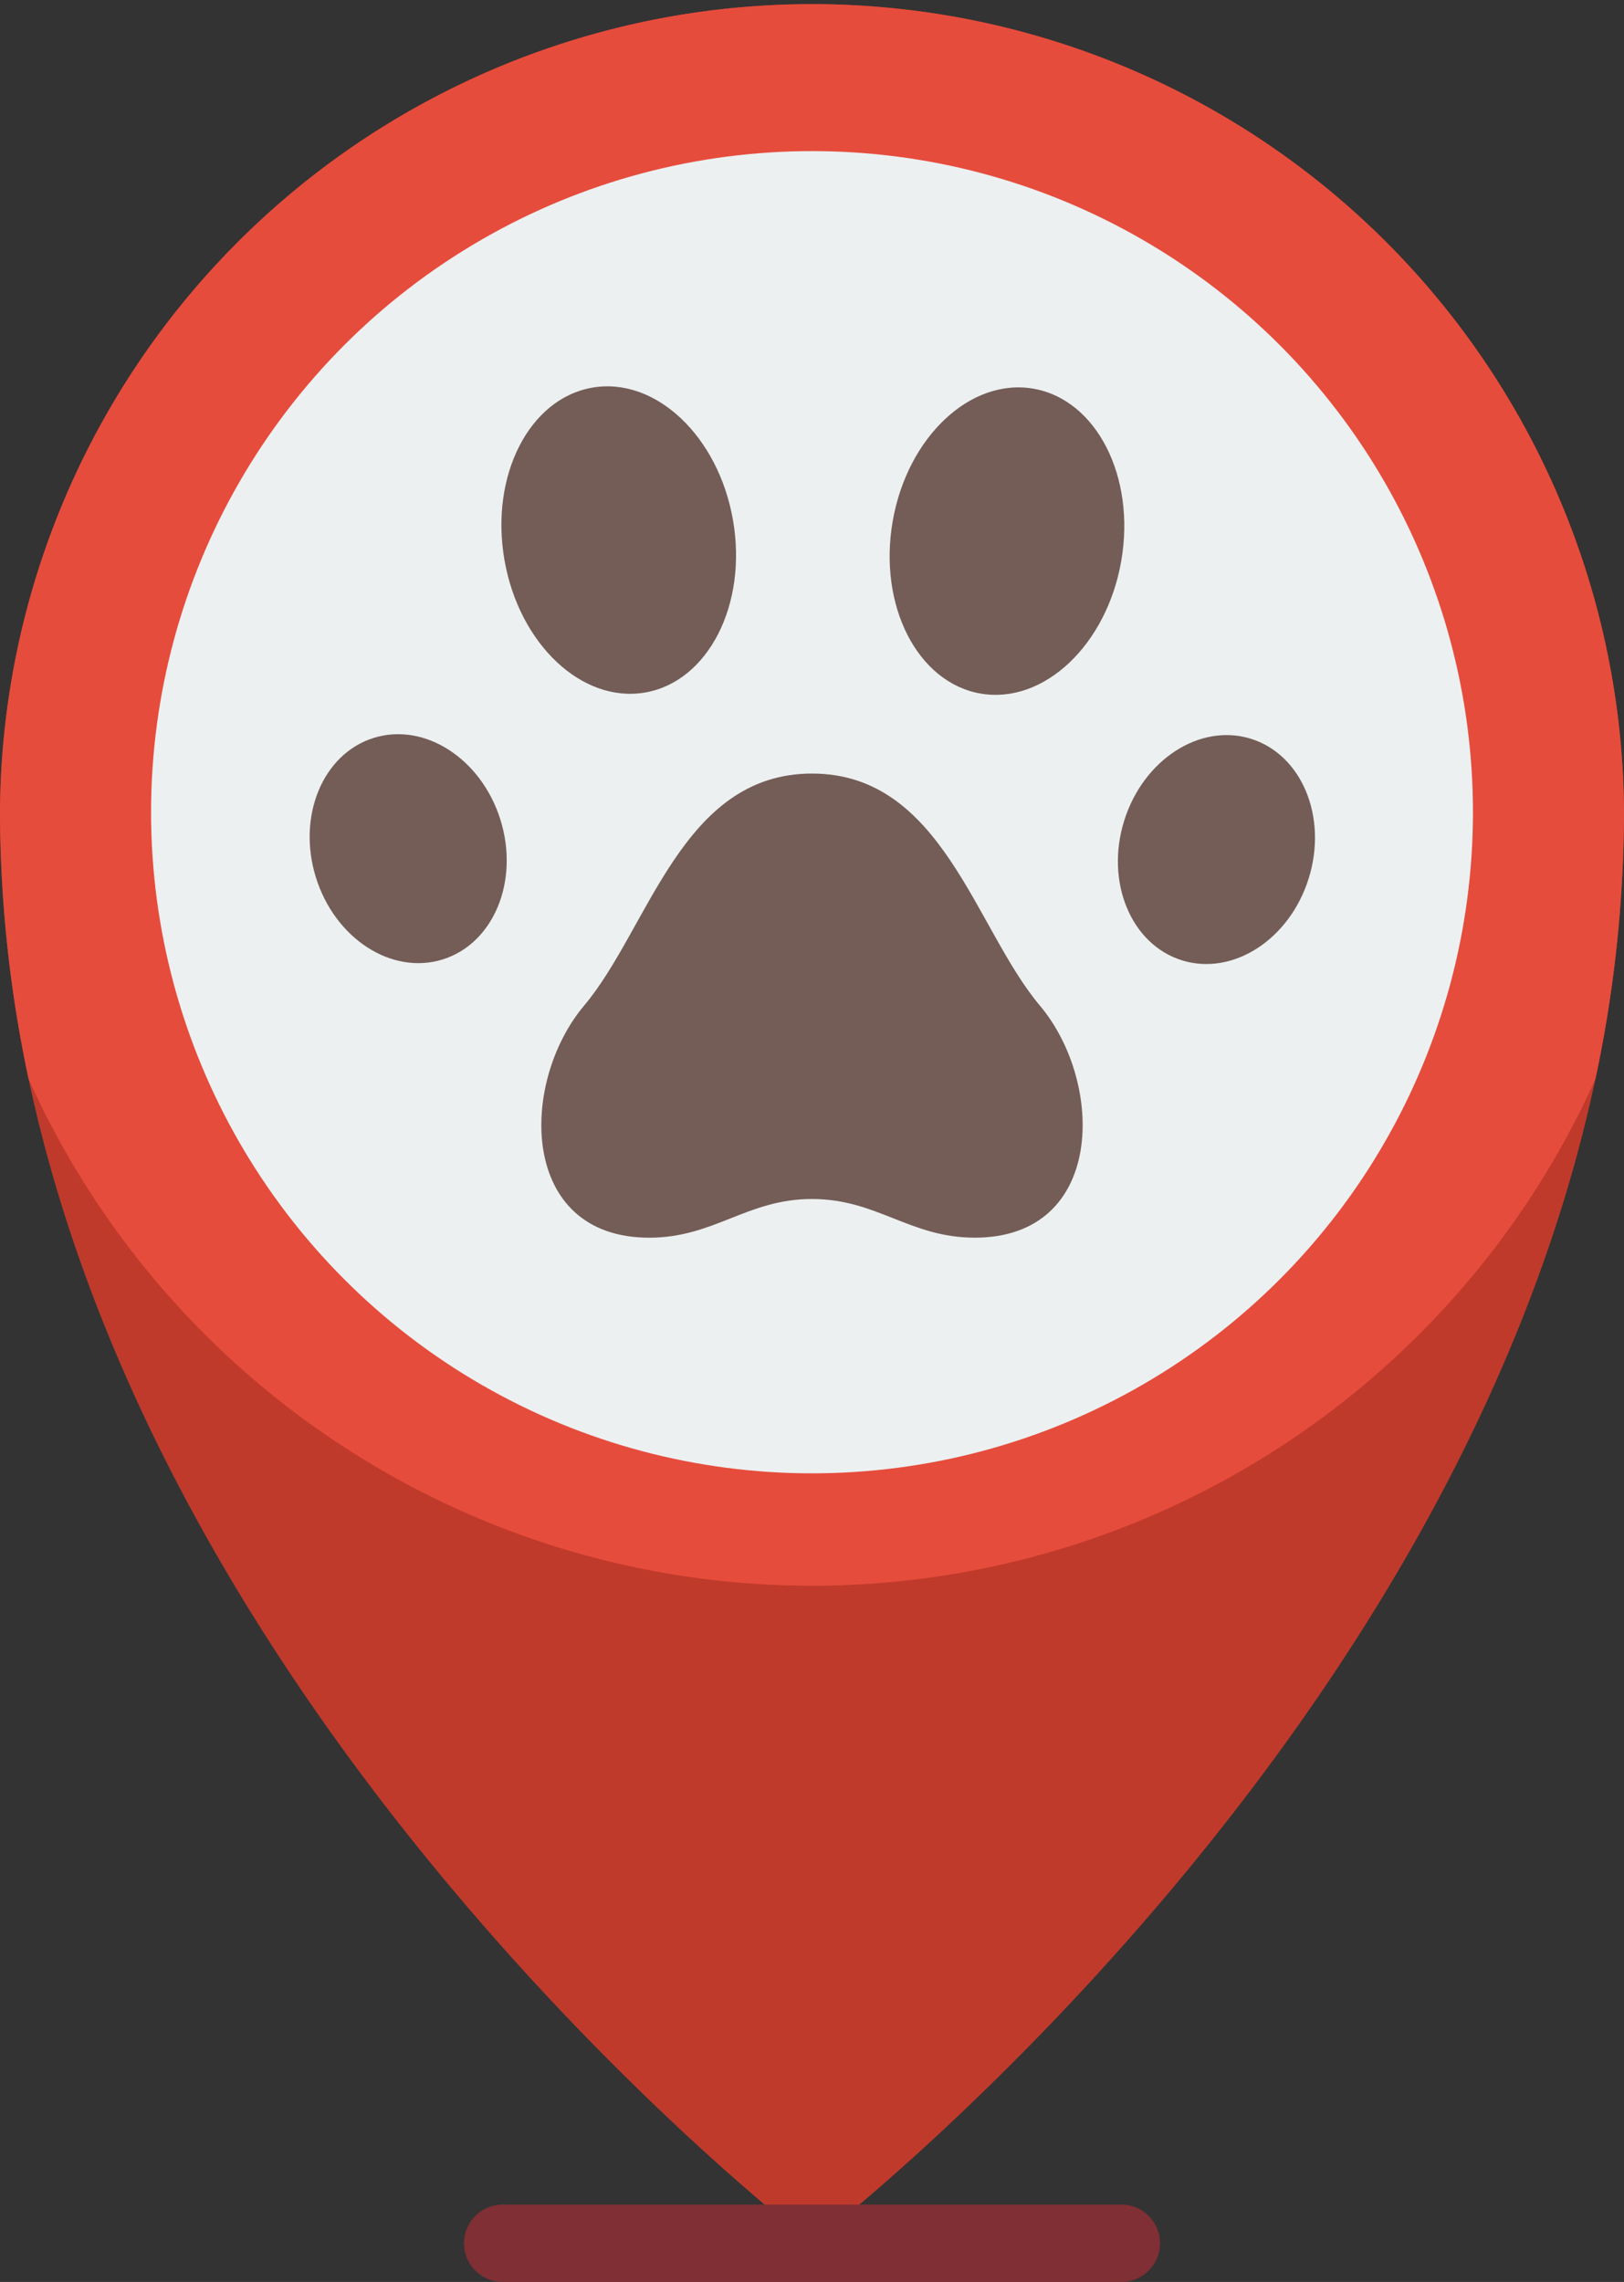
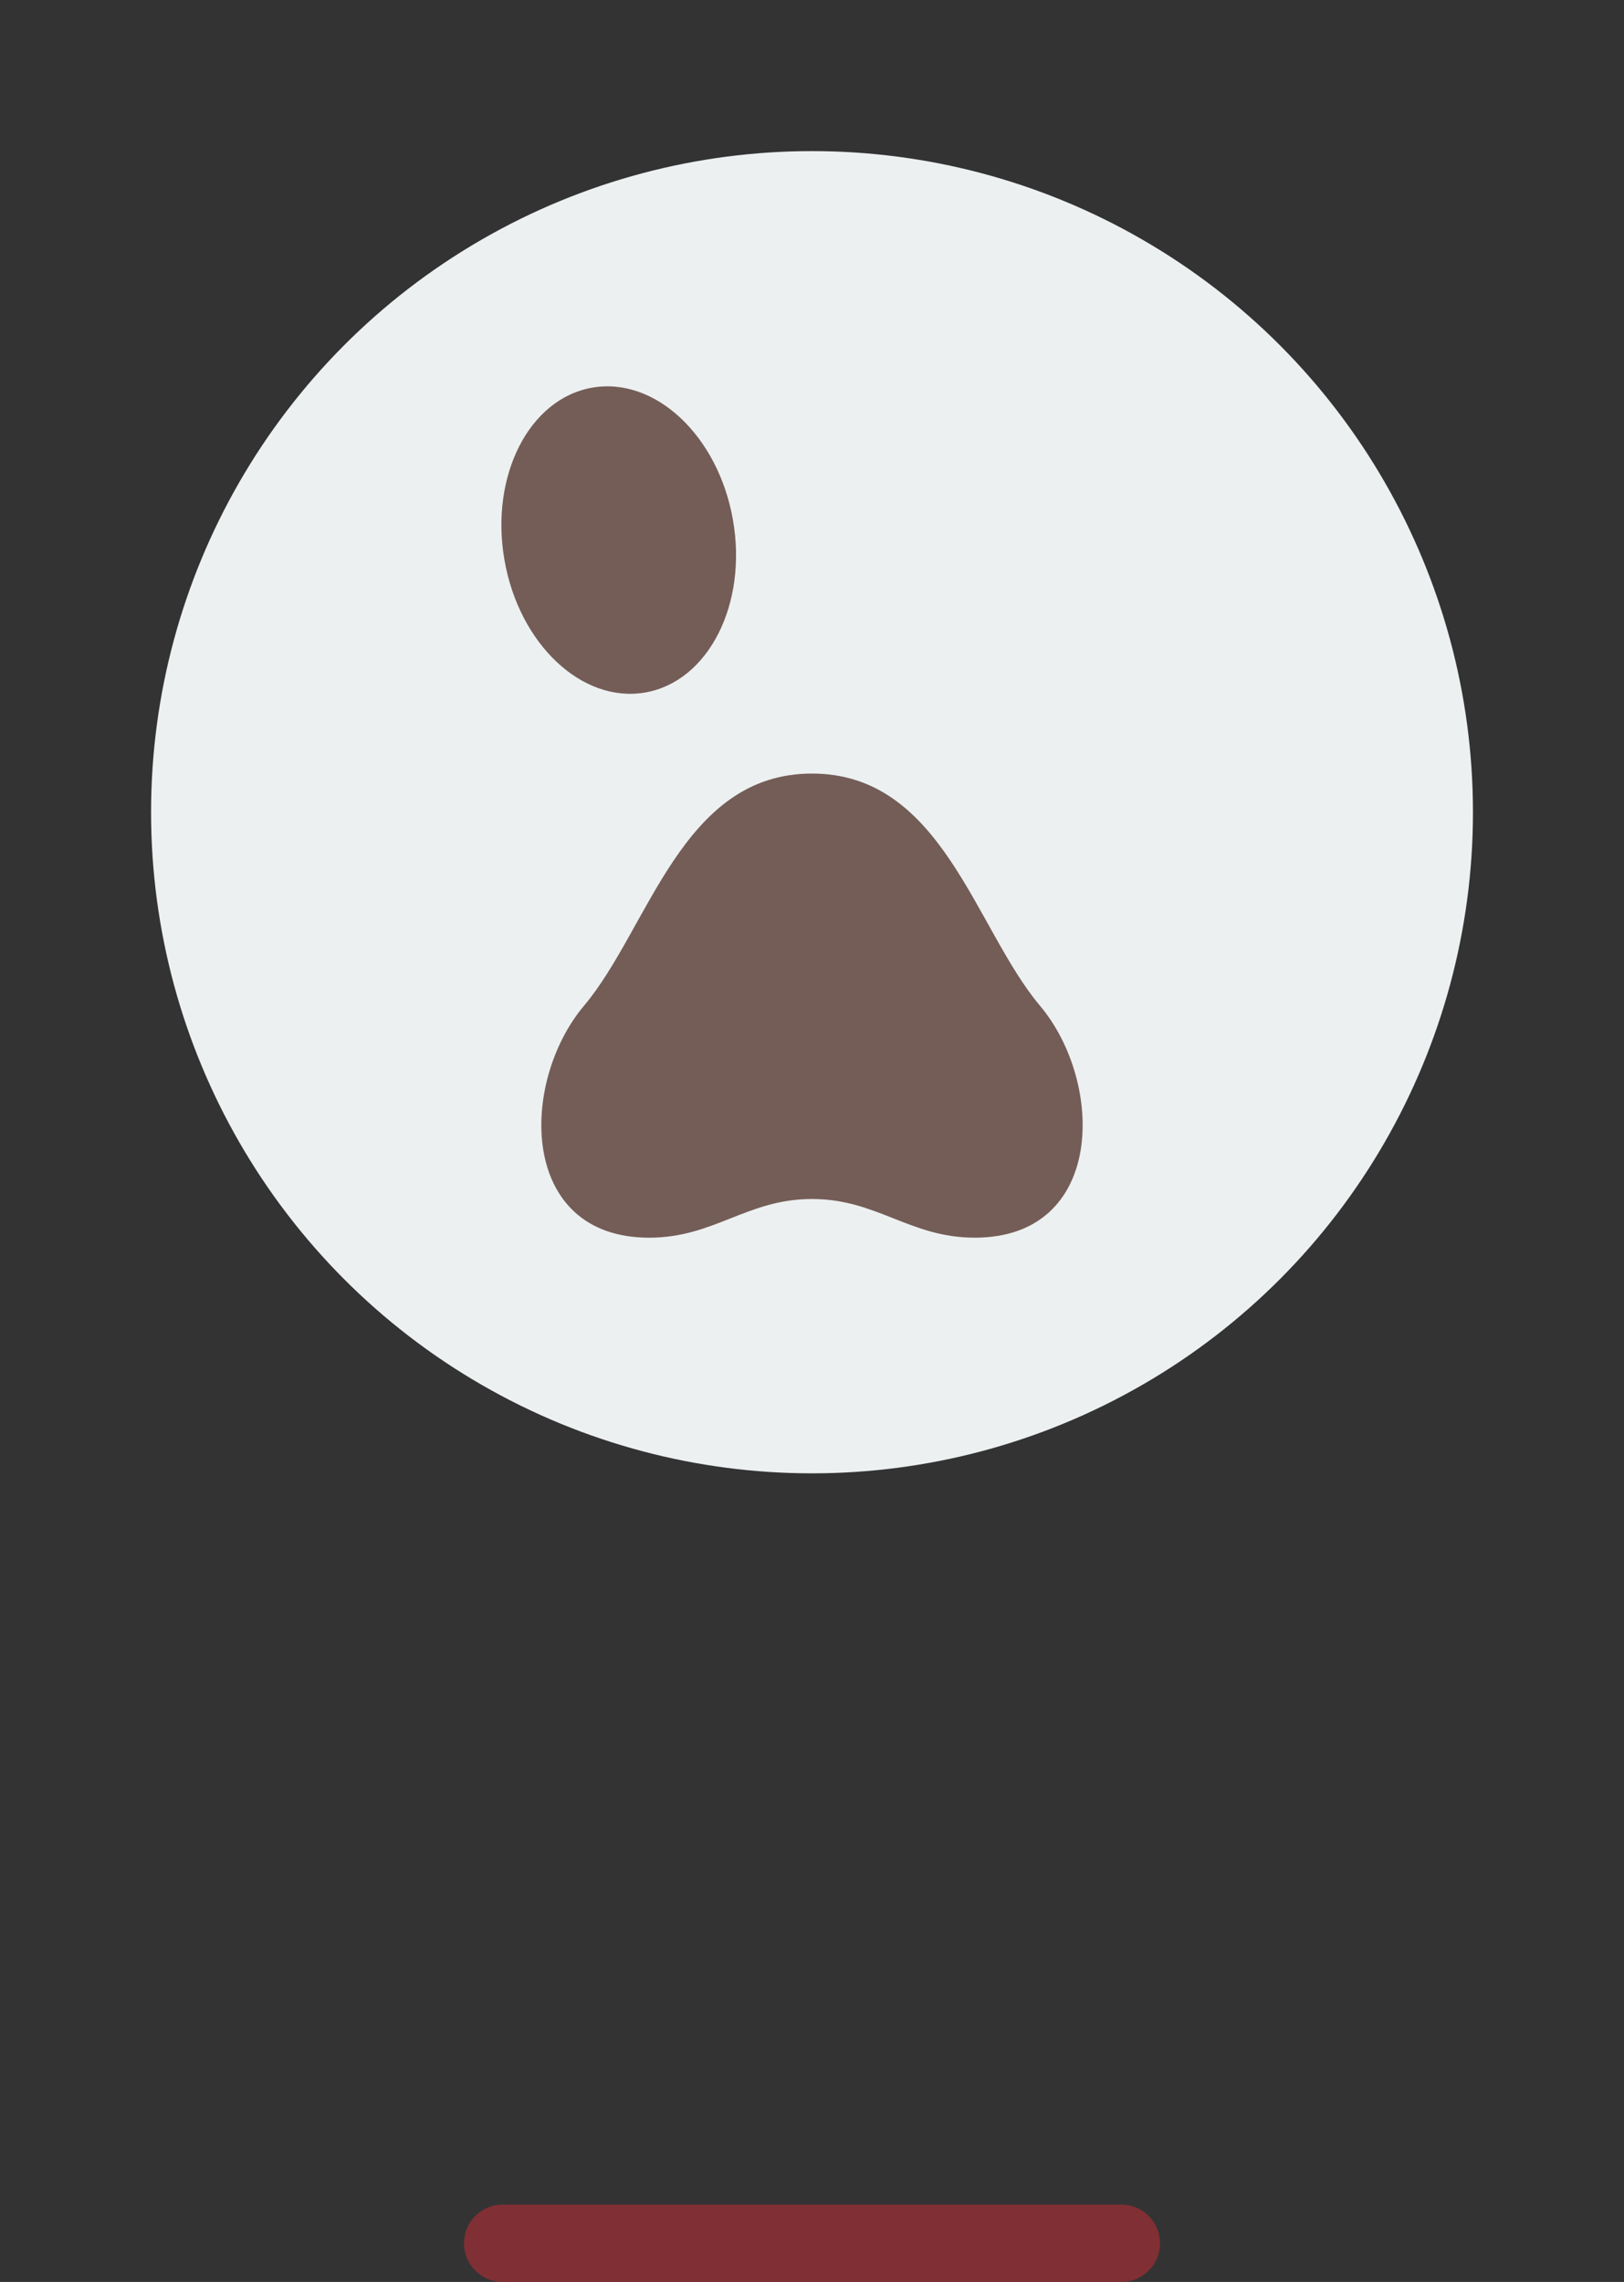
<svg xmlns="http://www.w3.org/2000/svg" width="77.047" height="108.233">
  <rect width="100%" height="100%" fill="#333333" stroke="none" />
  <g data-name="028---Vet-Location">
-     <path fill="#c03a2b" d="M77.047 38.524a61.2 61.2 0 0 1-1.357 12.657C68.847 83.3 38.524 106.4 38.524 106.4S8.2 83.3 1.358 51.181A61.2 61.2 0 0 1 0 38.524a38.524 38.524 0 0 1 77.047 0" />
-     <path fill="#e64c3c" d="M77.047 38.524a61.2 61.2 0 0 1-1.357 12.657 40.756 40.756 0 0 1-74.332 0A61.2 61.2 0 0 1 0 38.524a38.524 38.524 0 0 1 77.047 0" data-name="Shape" />
    <circle cx="31.357" cy="31.357" r="31.357" fill="#ecf0f1" transform="translate(7.167 7.167)" />
    <path fill="#802f34" d="M53.2 108.233H23.848a1.834 1.834 0 0 1 0-3.669H53.2a1.834 1.834 0 1 1 0 3.669" data-name="Shape" />
    <g fill="#745d57" data-name="Group 12902" transform="translate(13.351 17.445)">
      <path d="M25.172 39.424c3.089 0 4.634 1.834 7.723 1.834 6.178 0 6.178-7.338 3.089-11.007s-4.633-11.006-10.812-11.006-7.723 7.338-10.812 11.007-3.089 11.007 3.089 11.007c3.09 0 4.634-1.835 7.723-1.835" data-name="Shape" />
      <ellipse cx="5.503" cy="7.338" data-name="Oval" rx="5.503" ry="7.338" transform="rotate(-9.849 15.584 -53.179)" />
-       <ellipse cx="4.586" cy="5.503" data-name="Oval" rx="4.586" ry="5.503" transform="rotate(-17.25 62.343 9.446)" />
-       <ellipse cx="7.338" cy="5.503" data-name="Oval" rx="7.338" ry="5.503" transform="rotate(-80.151 22.495 -9.234)" />
-       <ellipse cx="5.503" cy="4.586" data-name="Oval" rx="5.503" ry="4.586" transform="rotate(-72.72 37.336 -12.673)" />
    </g>
  </g>
</svg>